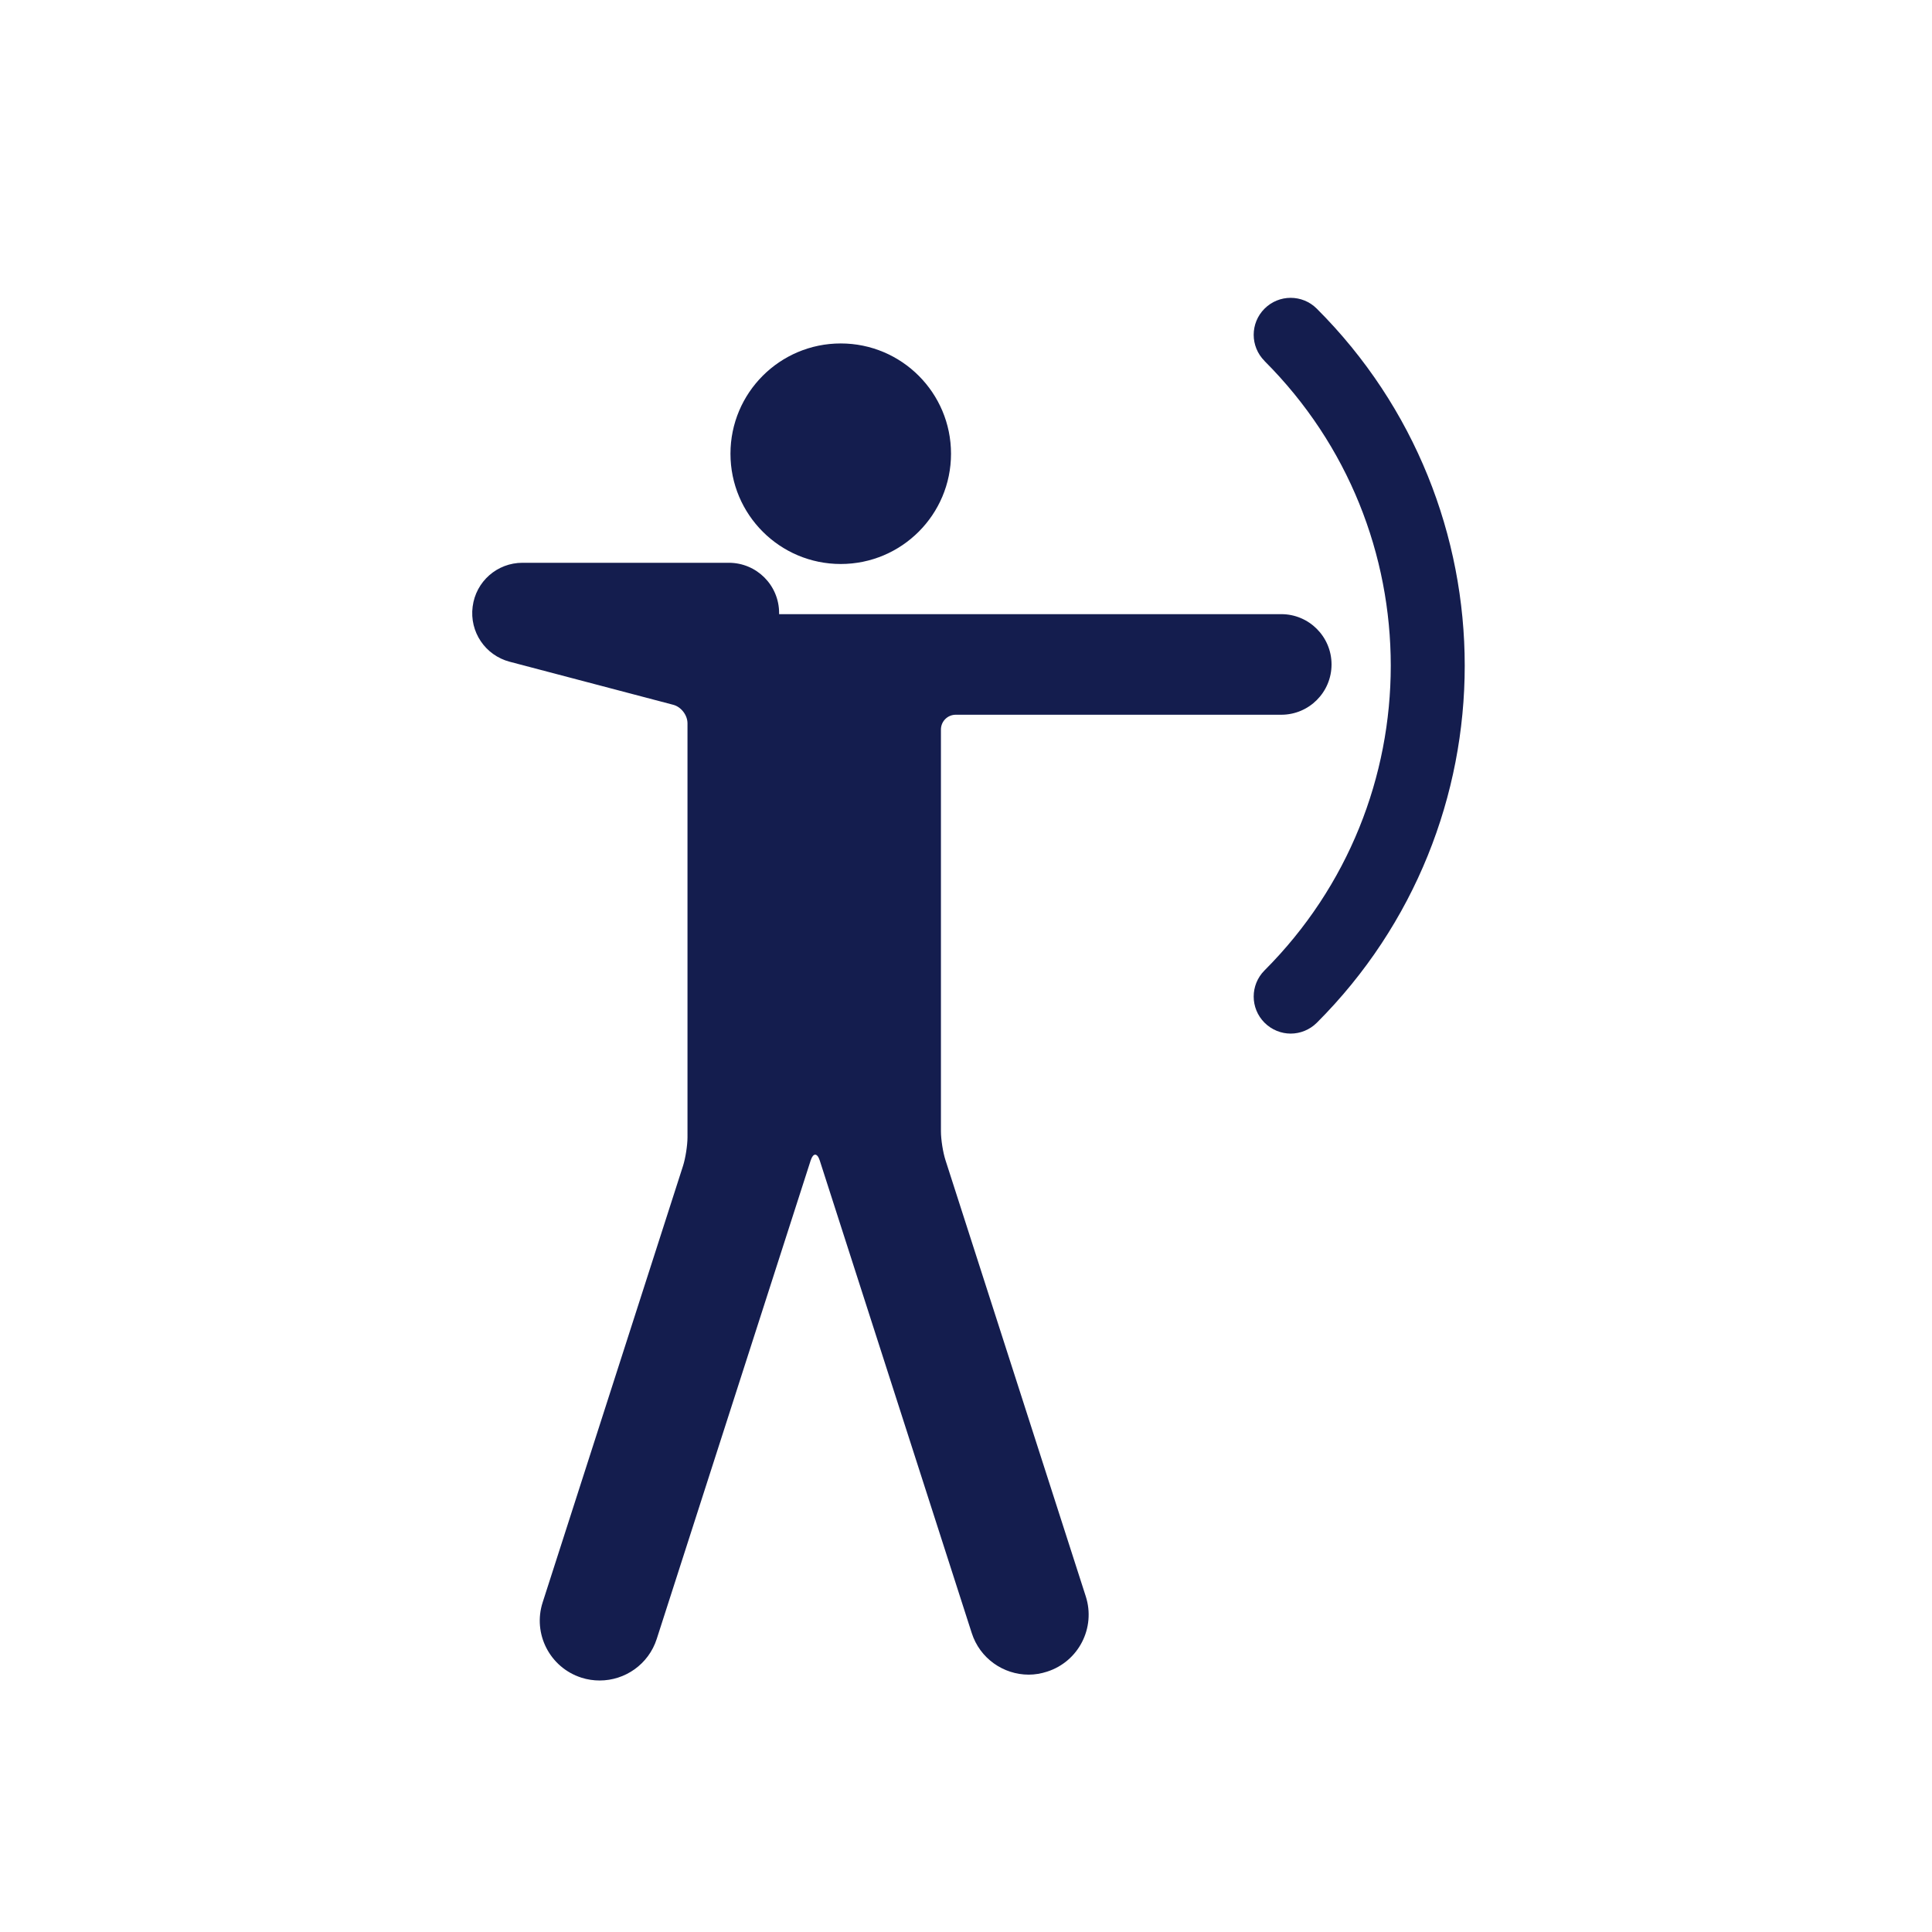
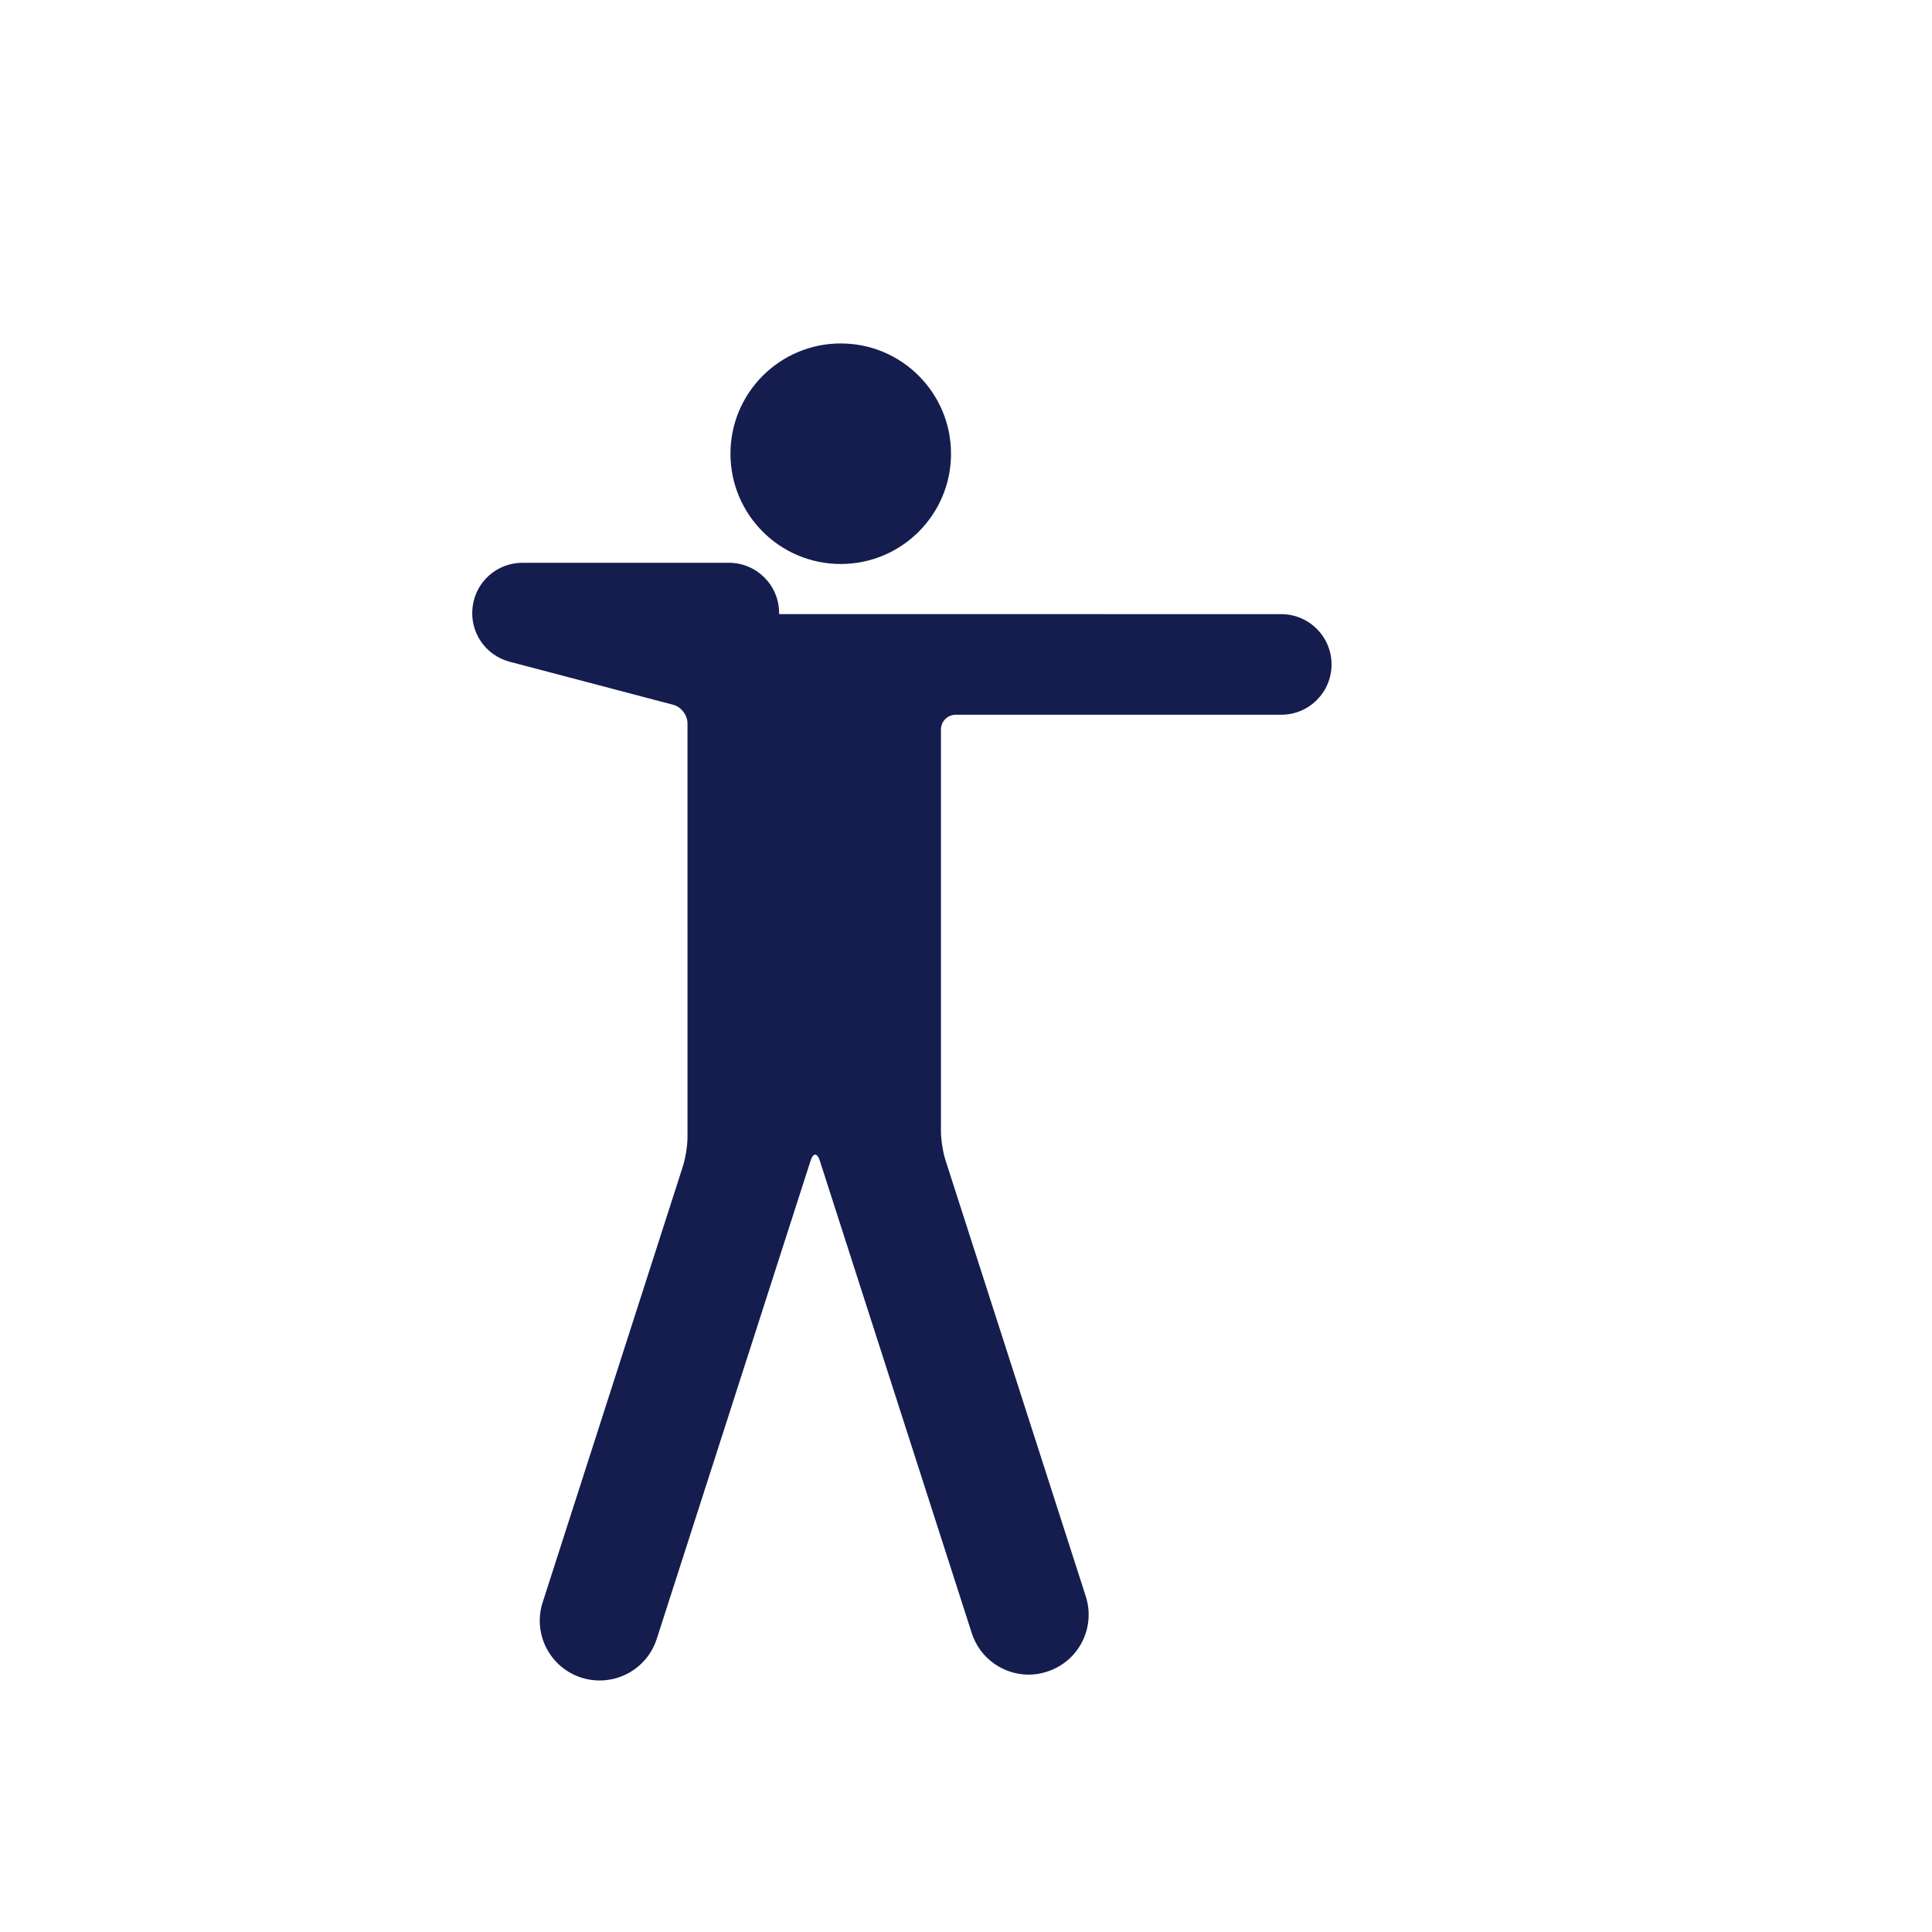
<svg xmlns="http://www.w3.org/2000/svg" version="1.1" id="Layer_1" x="0px" y="0px" width="100%" height="100%" viewBox="0 0 78 78" enable-background="new 0 0 78 78" xml:space="preserve" class="svg-inject  replaced-svg" data-url="/upload/sportIcon__55d5d873bdeb5.svg">
  <g>
    <circle fill="#141D4E" cx="33.943" cy="18.318" r="4.452" />
-     <path fill="#141D4E" d="M31.455,24.794c0-0.015,0-0.027,0-0.042c0-1.124-0.908-2.031-2.029-2.031h-8.331   c-1.024,0-1.884,0.755-2.013,1.771c-0.132,1.015,0.506,1.963,1.494,2.224l6.603,1.738c0.319,0.082,0.577,0.417,0.577,0.748V45.91   c0,0.33-0.081,0.85-0.182,1.164L21.91,64.688c-0.412,1.27,0.287,2.633,1.56,3.043c0.247,0.08,0.497,0.115,0.741,0.115   c1.023,0,1.973-0.652,2.303-1.678l6.215-19.318c0.101-0.311,0.264-0.311,0.366,0l6.136,19.078c0.328,1.027,1.279,1.682,2.301,1.682   c0.245,0,0.496-0.041,0.741-0.121c1.272-0.406,1.972-1.77,1.562-3.041L38.172,46.84c-0.102-0.316-0.184-0.836-0.184-1.166v-16.22   c0-0.331,0.268-0.598,0.598-0.598h13.143c1.121,0,2.029-0.909,2.029-2.031c0-1.119-0.908-2.03-2.029-2.03H31.455z" />
-     <path fill="#141D4E" d="M51.054,41.291c-0.585-0.584-0.585-1.527-0.003-2.112l0,0c3.4-3.402,5.097-7.846,5.098-12.303l0,0   c-0.001-4.458-1.695-8.901-5.098-12.302l0,0h0.003c-0.585-0.585-0.585-1.528-0.003-2.111l0,0c0.584-0.585,1.529-0.585,2.113,0l0,0   c3.979,3.975,5.971,9.2,5.971,14.413l0,0c0,5.212-1.994,10.438-5.971,14.415l0,0c-0.291,0.289-0.674,0.438-1.056,0.438l0,0   C51.727,41.729,51.344,41.58,51.054,41.291L51.054,41.291z" />
+     <path fill="#141D4E" d="M31.455,24.794c0-0.015,0-0.027,0-0.042c0-1.124-0.908-2.031-2.029-2.031h-8.331   c-1.024,0-1.884,0.755-2.013,1.771c-0.132,1.015,0.506,1.963,1.494,2.224l6.603,1.738c0.319,0.082,0.577,0.417,0.577,0.748V45.91   c0,0.33-0.081,0.85-0.182,1.164L21.91,64.688c-0.412,1.27,0.287,2.633,1.56,3.043c0.247,0.08,0.497,0.115,0.741,0.115   c1.023,0,1.973-0.652,2.303-1.678l6.215-19.318c0.101-0.311,0.264-0.311,0.366,0l6.136,19.078c0.328,1.027,1.279,1.682,2.301,1.682   c0.245,0,0.496-0.041,0.741-0.121c1.272-0.406,1.972-1.77,1.562-3.041L38.172,46.84c-0.102-0.316-0.184-0.836-0.184-1.166v-16.22   c0-0.331,0.268-0.598,0.598-0.598h13.143c1.121,0,2.029-0.909,2.029-2.031c0-1.119-0.908-2.03-2.029-2.03z" />
  </g>
</svg>